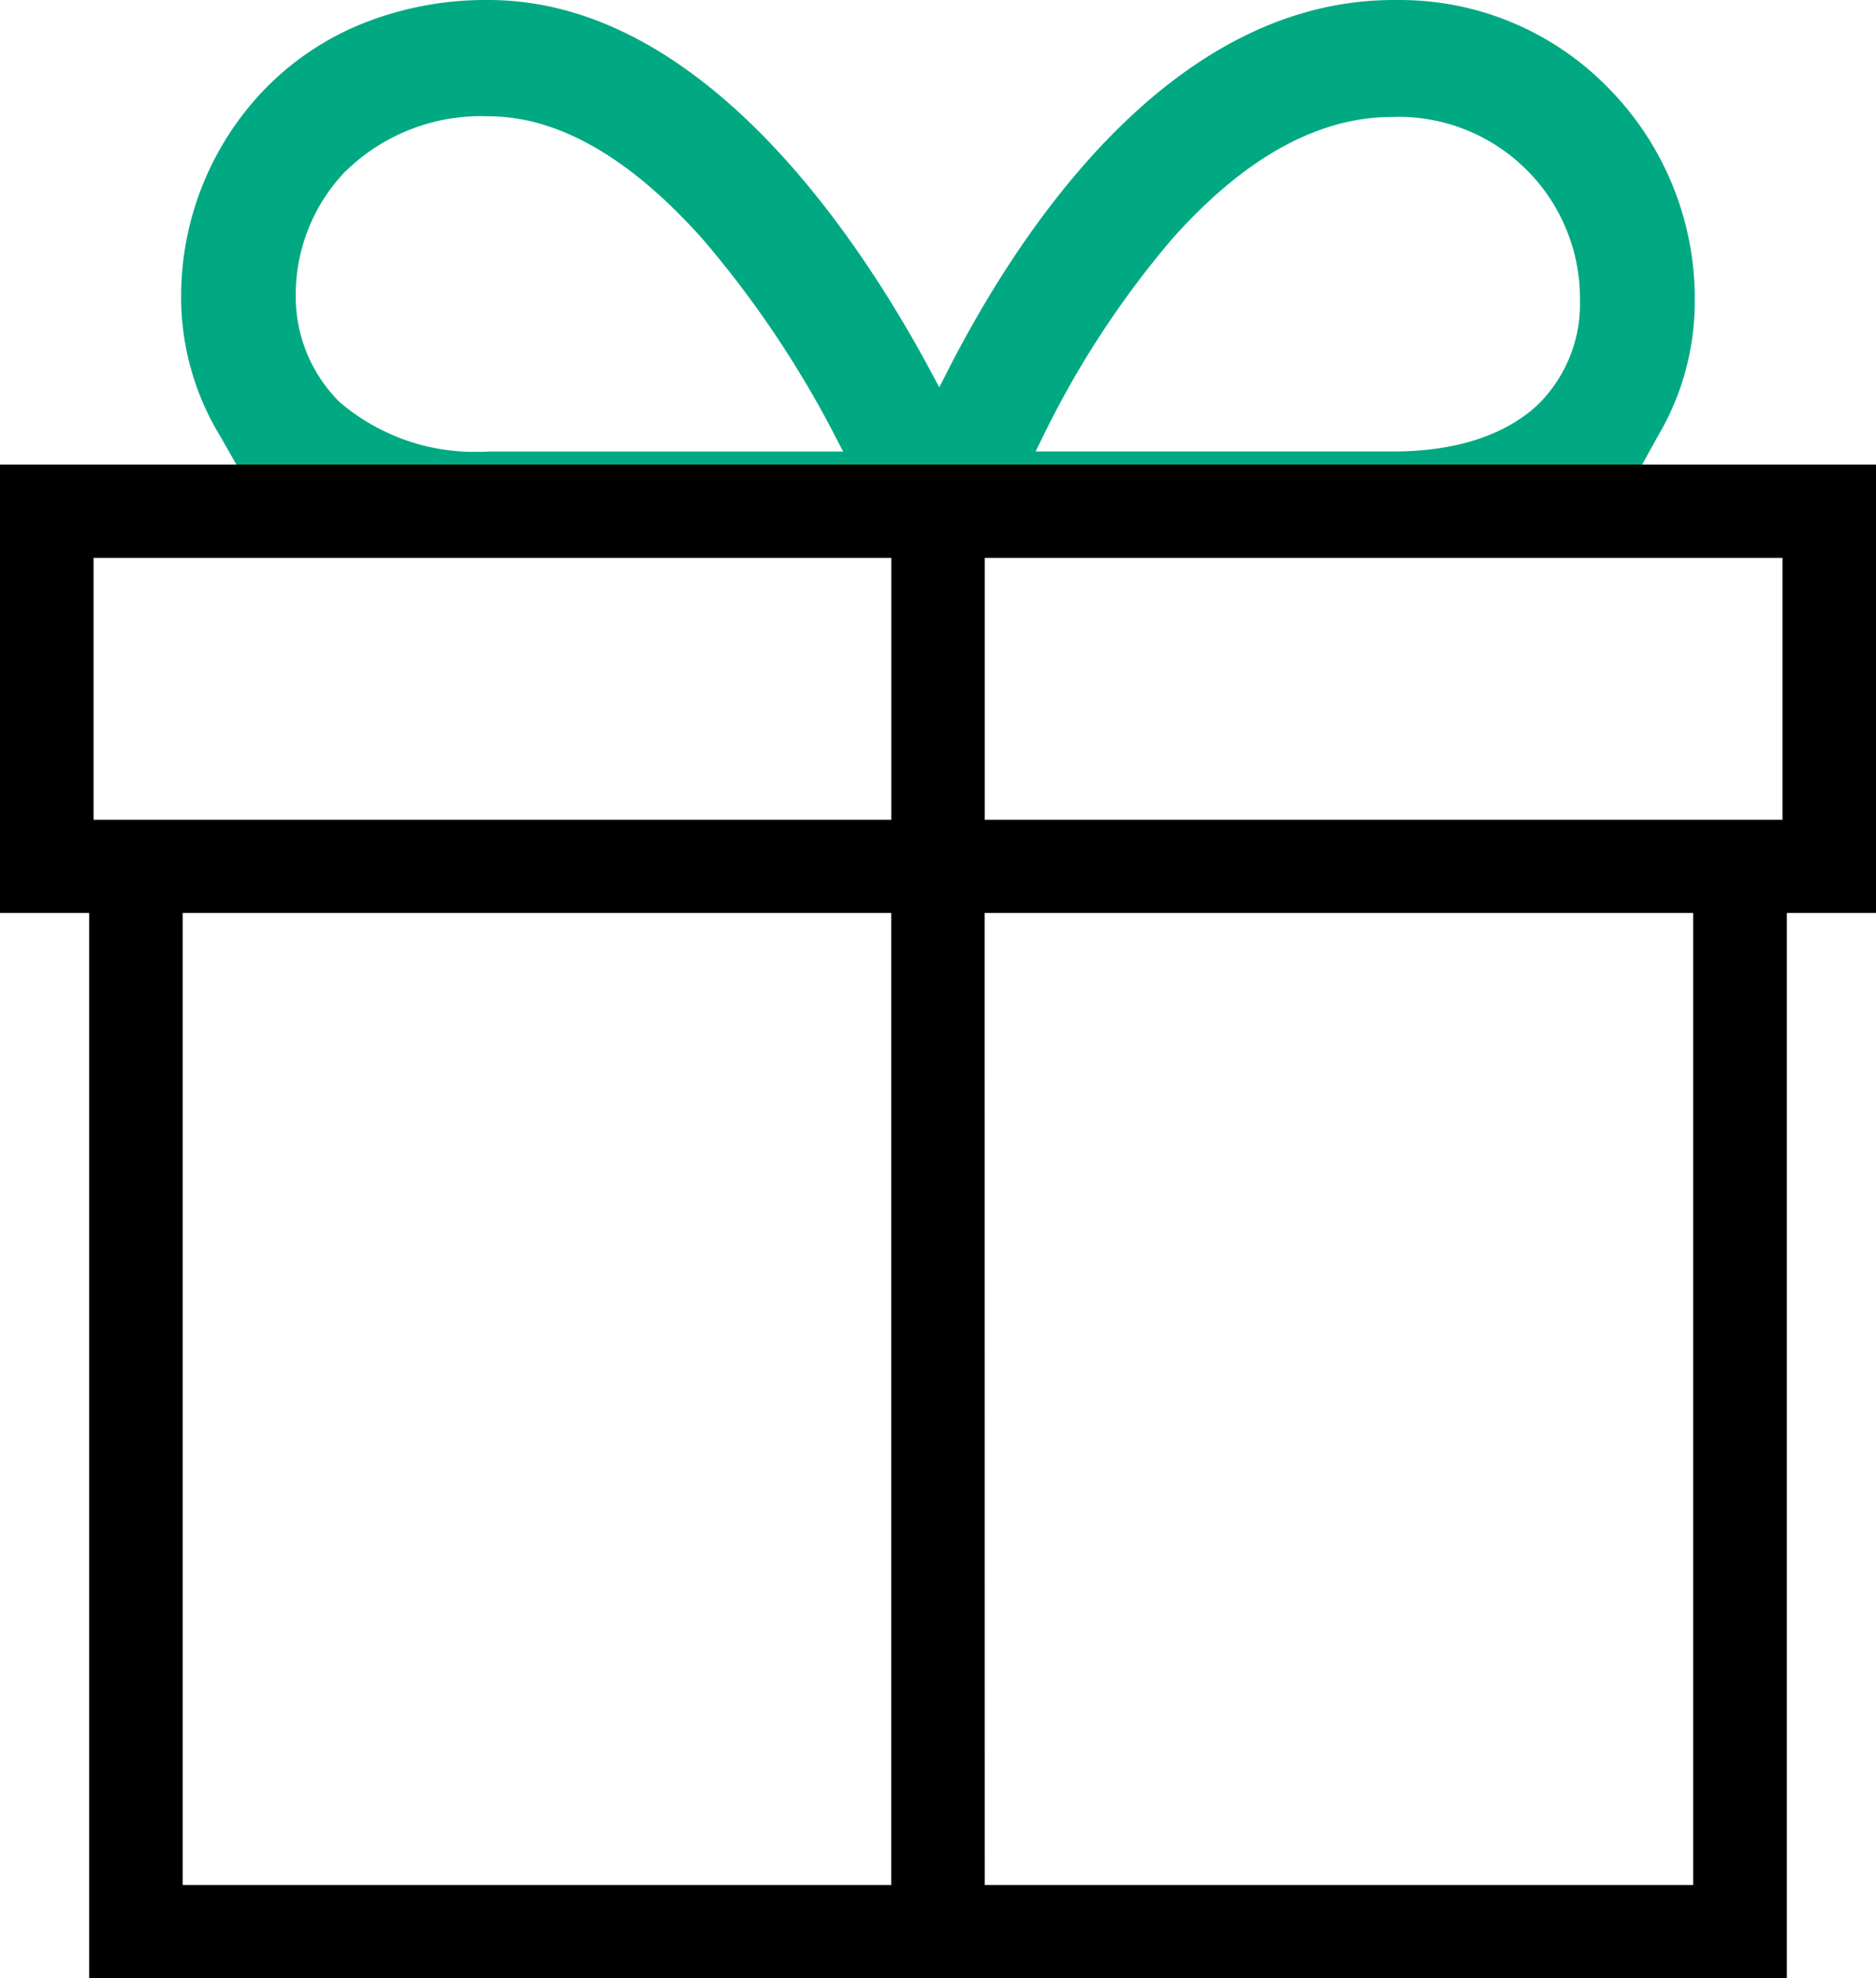
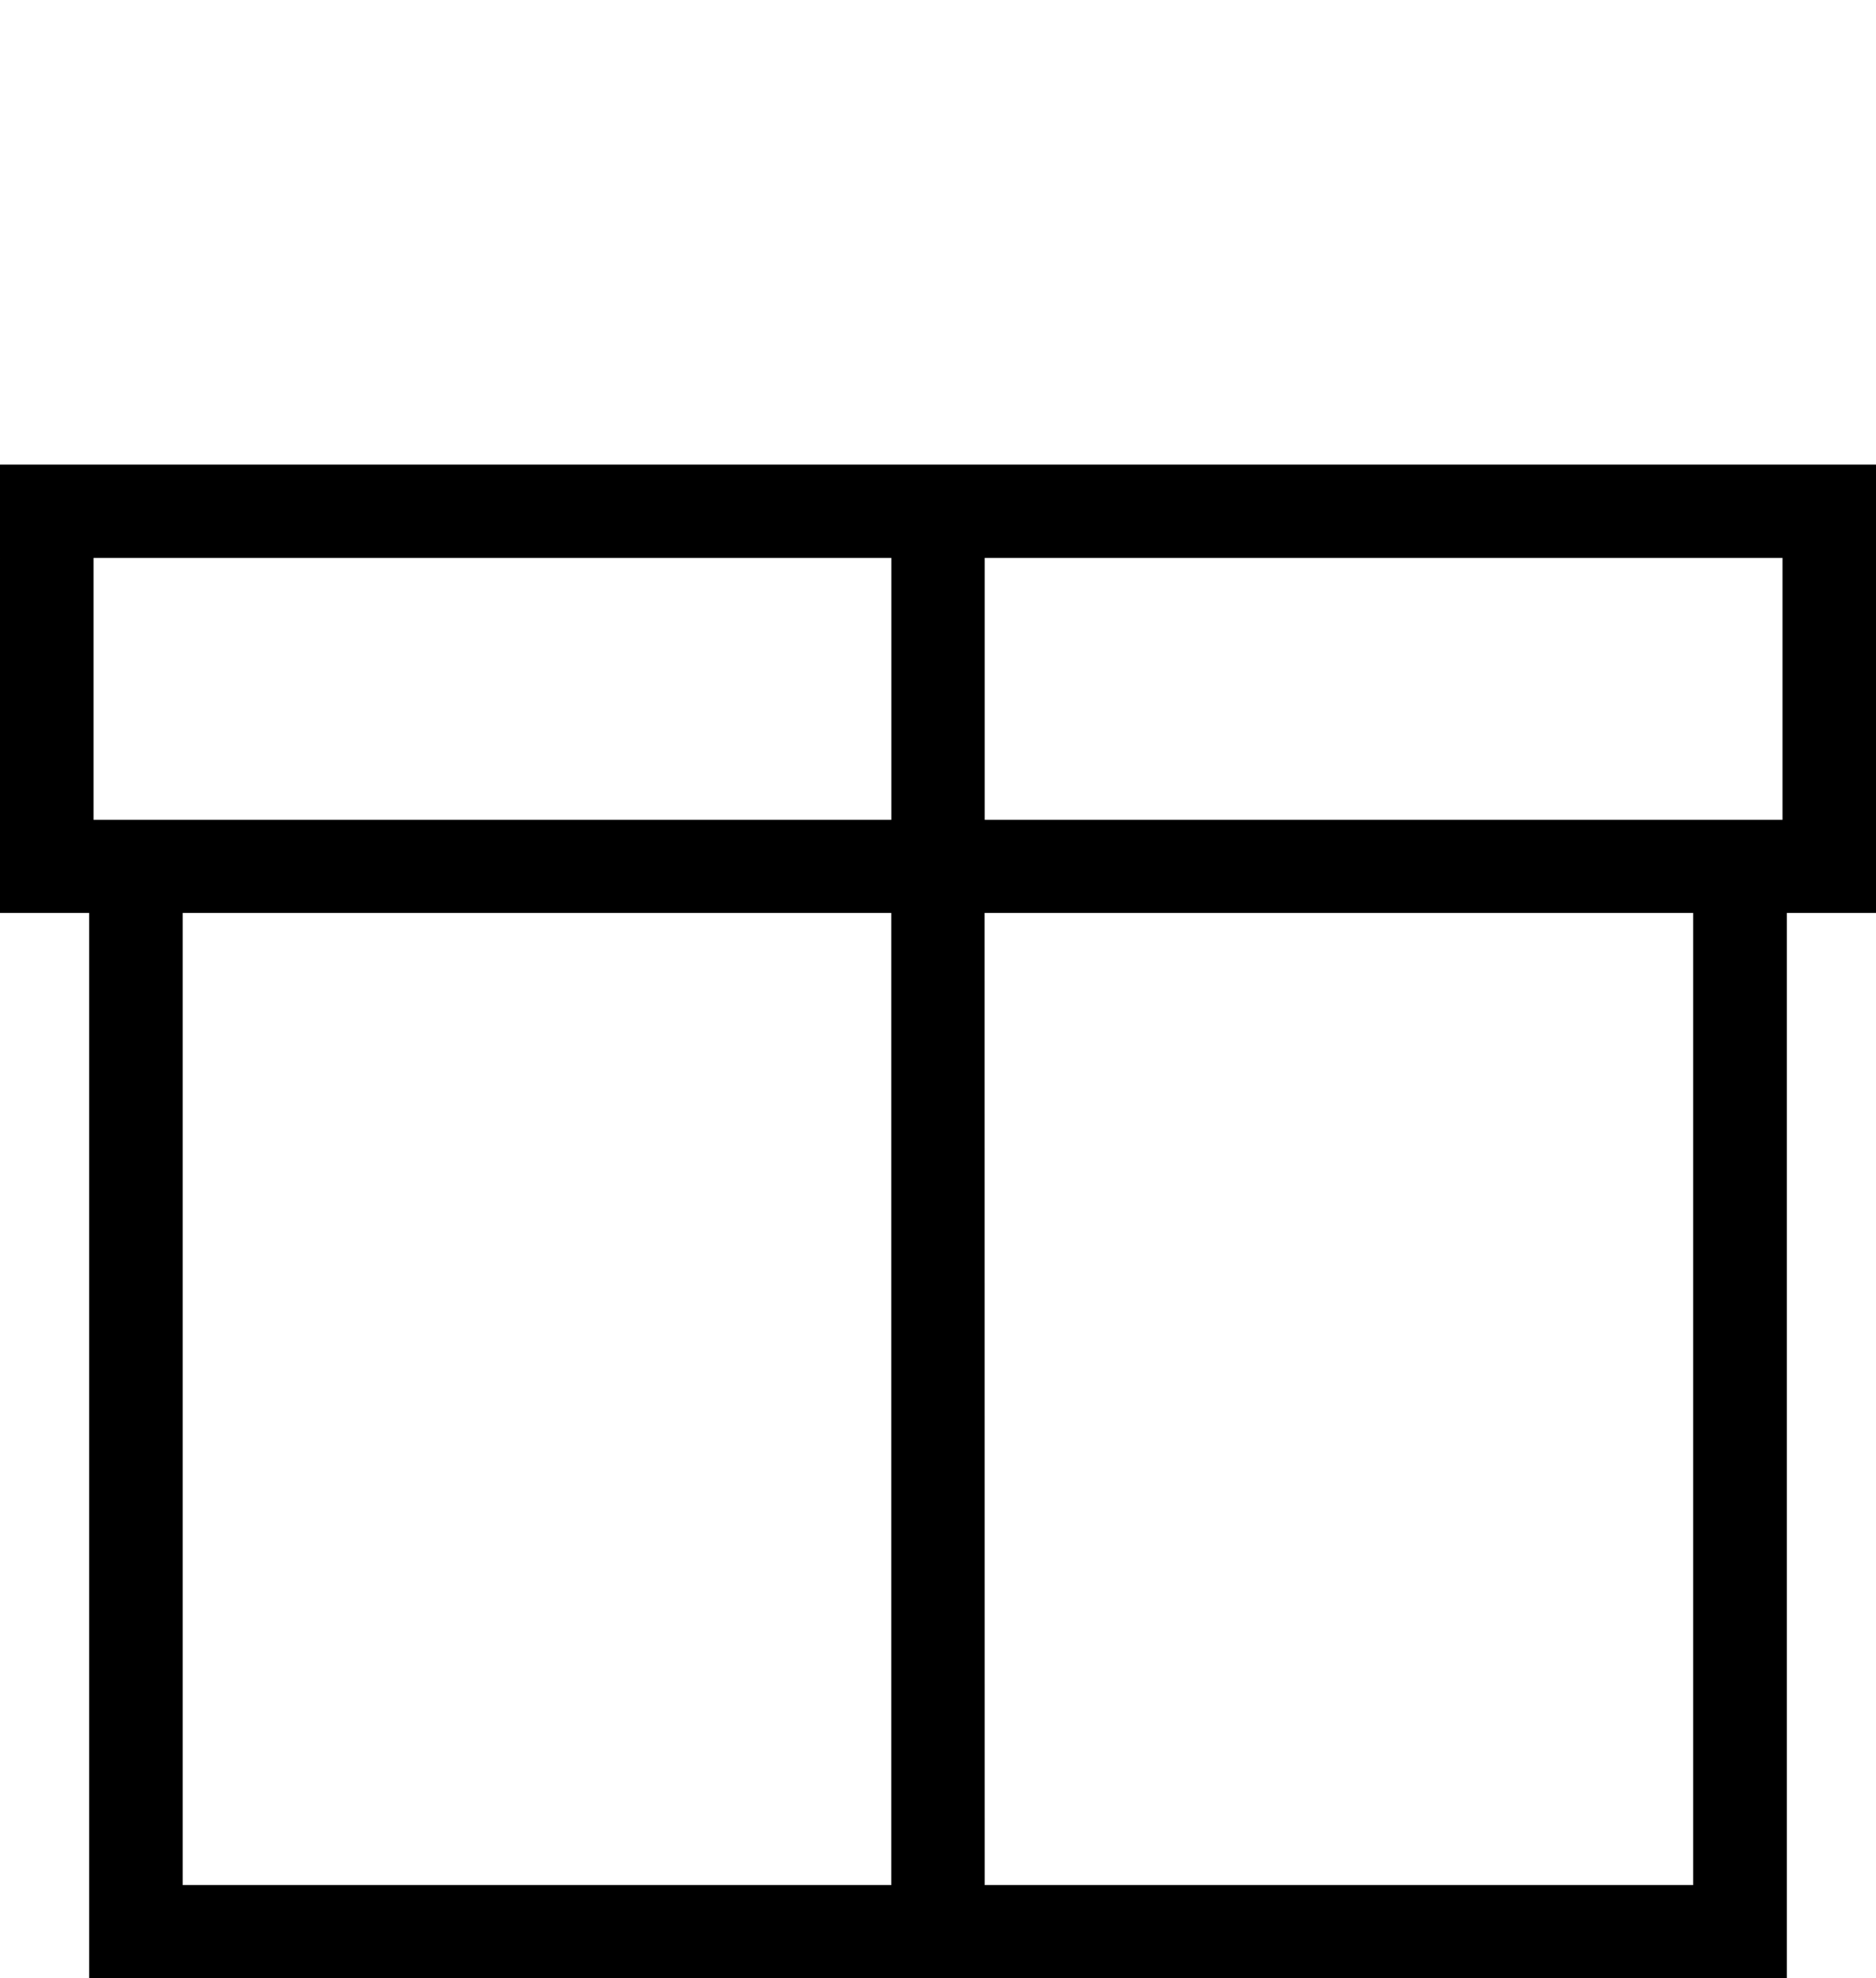
<svg xmlns="http://www.w3.org/2000/svg" width="87.717" height="92.501" viewBox="0 0 87.717 92.501">
  <g id="Group_456" data-name="Group 456" transform="translate(-1030.279 -2433.498)">
-     <path id="Path_398" data-name="Path 398" d="M240.023,21.225l.861-1.558a11.843,11.843,0,0,0,1.671-6.15l0-.307A13.414,13.414,0,0,0,229.268,0c-.1,0-.2,0-.295,0-10.217,0-17.18,10.714-20.424,17.1l-.809,1.591-.842-1.572C203.471,10.729,196.286,0,186.651,0c-9.011,0-13.873,6.851-13.873,13.3a11.988,11.988,0,0,0,1.769,6.357l.892,1.567c0-.23,64.583,0,64.583,0m-54-.094a10.275,10.275,0,0,1-6.679-2.468,7.4,7.4,0,0,1-2.2-5.379c0-4.388,3.267-8.848,9.511-8.848,7.868,0,14.286,10.687,16.68,15.281l.727,1.394H186.68q-.33.021-.658.021m42.93-.021H211.429l.676-1.374c2.26-4.6,8.419-15.269,16.8-15.269h.044c.09,0,.225-.009.36-.006a8.995,8.995,0,0,1,8.878,9.086,7.12,7.12,0,0,1-2.065,5.18c-1.621,1.564-4.1,2.384-7.167,2.384" transform="translate(866.47 2433.998)" fill="#01a982" />
-     <path id="Path_398_-_Outline" data-name="Path 398 - Outline" d="M175.939,23.115l-1.822-3.2a12.5,12.5,0,0,1-1.839-6.615,13.955,13.955,0,0,1,3.691-9.4A13.334,13.334,0,0,1,180.484.715,15.481,15.481,0,0,1,186.651-.5c9.894,0,17.208,10.891,20.687,17.383l.39.728.375-.737C211.4,10.389,218.49-.493,228.967-.5c.1,0,.2,0,.3,0a13.6,13.6,0,0,1,9.632,4,14.032,14.032,0,0,1,4.152,9.7v.008l0,.307a12.347,12.347,0,0,1-1.737,6.4l-1,1.81h-.3c-.287,0-28.922-.1-47.838-.1-2.148,0-4.118,0-5.857,0q-.294.008-.58,0c-6.539.011-8.959.041-9.807.065Zm58.024-2.409,5.765.019.726-1.313a11.347,11.347,0,0,0,1.6-5.89l0-.3A13.037,13.037,0,0,0,238.2,4.206,12.607,12.607,0,0,0,229.268.5c-.1,0-.189,0-.284,0h-.011c-9.946,0-16.786,10.542-19.978,16.826l-1.243,2.446-1.294-2.417C203.083,11.063,196.024.5,186.651.5c-8.686,0-13.373,6.594-13.373,12.8a11.5,11.5,0,0,0,1.7,6.1l.008.014.734,1.29c.118,0,.268-.009.455-.013.474-.011,1.182-.02,2.1-.028.871-.008,1.949-.014,3.226-.019a10.969,10.969,0,0,1-2.482-1.6l-.029-.026a7.945,7.945,0,0,1-2.351-5.738,9.33,9.33,0,0,1,2.553-6.412,10.036,10.036,0,0,1,7.458-2.932c3.553,0,7.175,2.047,10.767,6.085a48.042,48.042,0,0,1,6.357,9.464l.6,1.148,6.727.012.556-1.13a43.919,43.919,0,0,1,6.179-9.468c3.57-4.034,7.293-6.08,11.067-6.08h.032c.092,0,.235-.009.378-.006a9.5,9.5,0,0,1,9.371,9.58,7.6,7.6,0,0,1-2.211,5.539l-.007.007A8.091,8.091,0,0,1,233.963,20.705Zm-54.281-2.411a9.719,9.719,0,0,0,6.076,2.333h.552c.11,0,.224-.009.338-.016h16.584l-.346-.663a47.967,47.967,0,0,0-6.217-9.262c-3.394-3.815-6.765-5.75-10.02-5.75a9.062,9.062,0,0,0-6.737,2.625,8.321,8.321,0,0,0-2.274,5.723v.009A6.94,6.94,0,0,0,179.682,18.295Zm32.55,2.316h16.72c2.938,0,5.294-.775,6.816-2.24a6.6,6.6,0,0,0,1.916-4.81v-.015a8.495,8.495,0,0,0-8.38-8.584h-.01c-.122,0-.247,0-.325.006H228.9c-3.475,0-6.947,1.932-10.318,5.743a43.751,43.751,0,0,0-6.03,9.247Z" transform="translate(866.47 2433.998)" fill="#01a982" />
    <path id="Path_397" data-name="Path 397" d="M172.82,41.075H205.95V86.528H172.82Zm37.5,0h33.129V86.528H210.324ZM168.653,24.47h37.3V36.715h-37.3Zm41.671,0h37.3V36.715h-37.3Zm-46.045-4.359V41.075h4.168V90.887h79.381V41.075H252V20.111Z" transform="translate(866 2435.113)" />
  </g>
</svg>